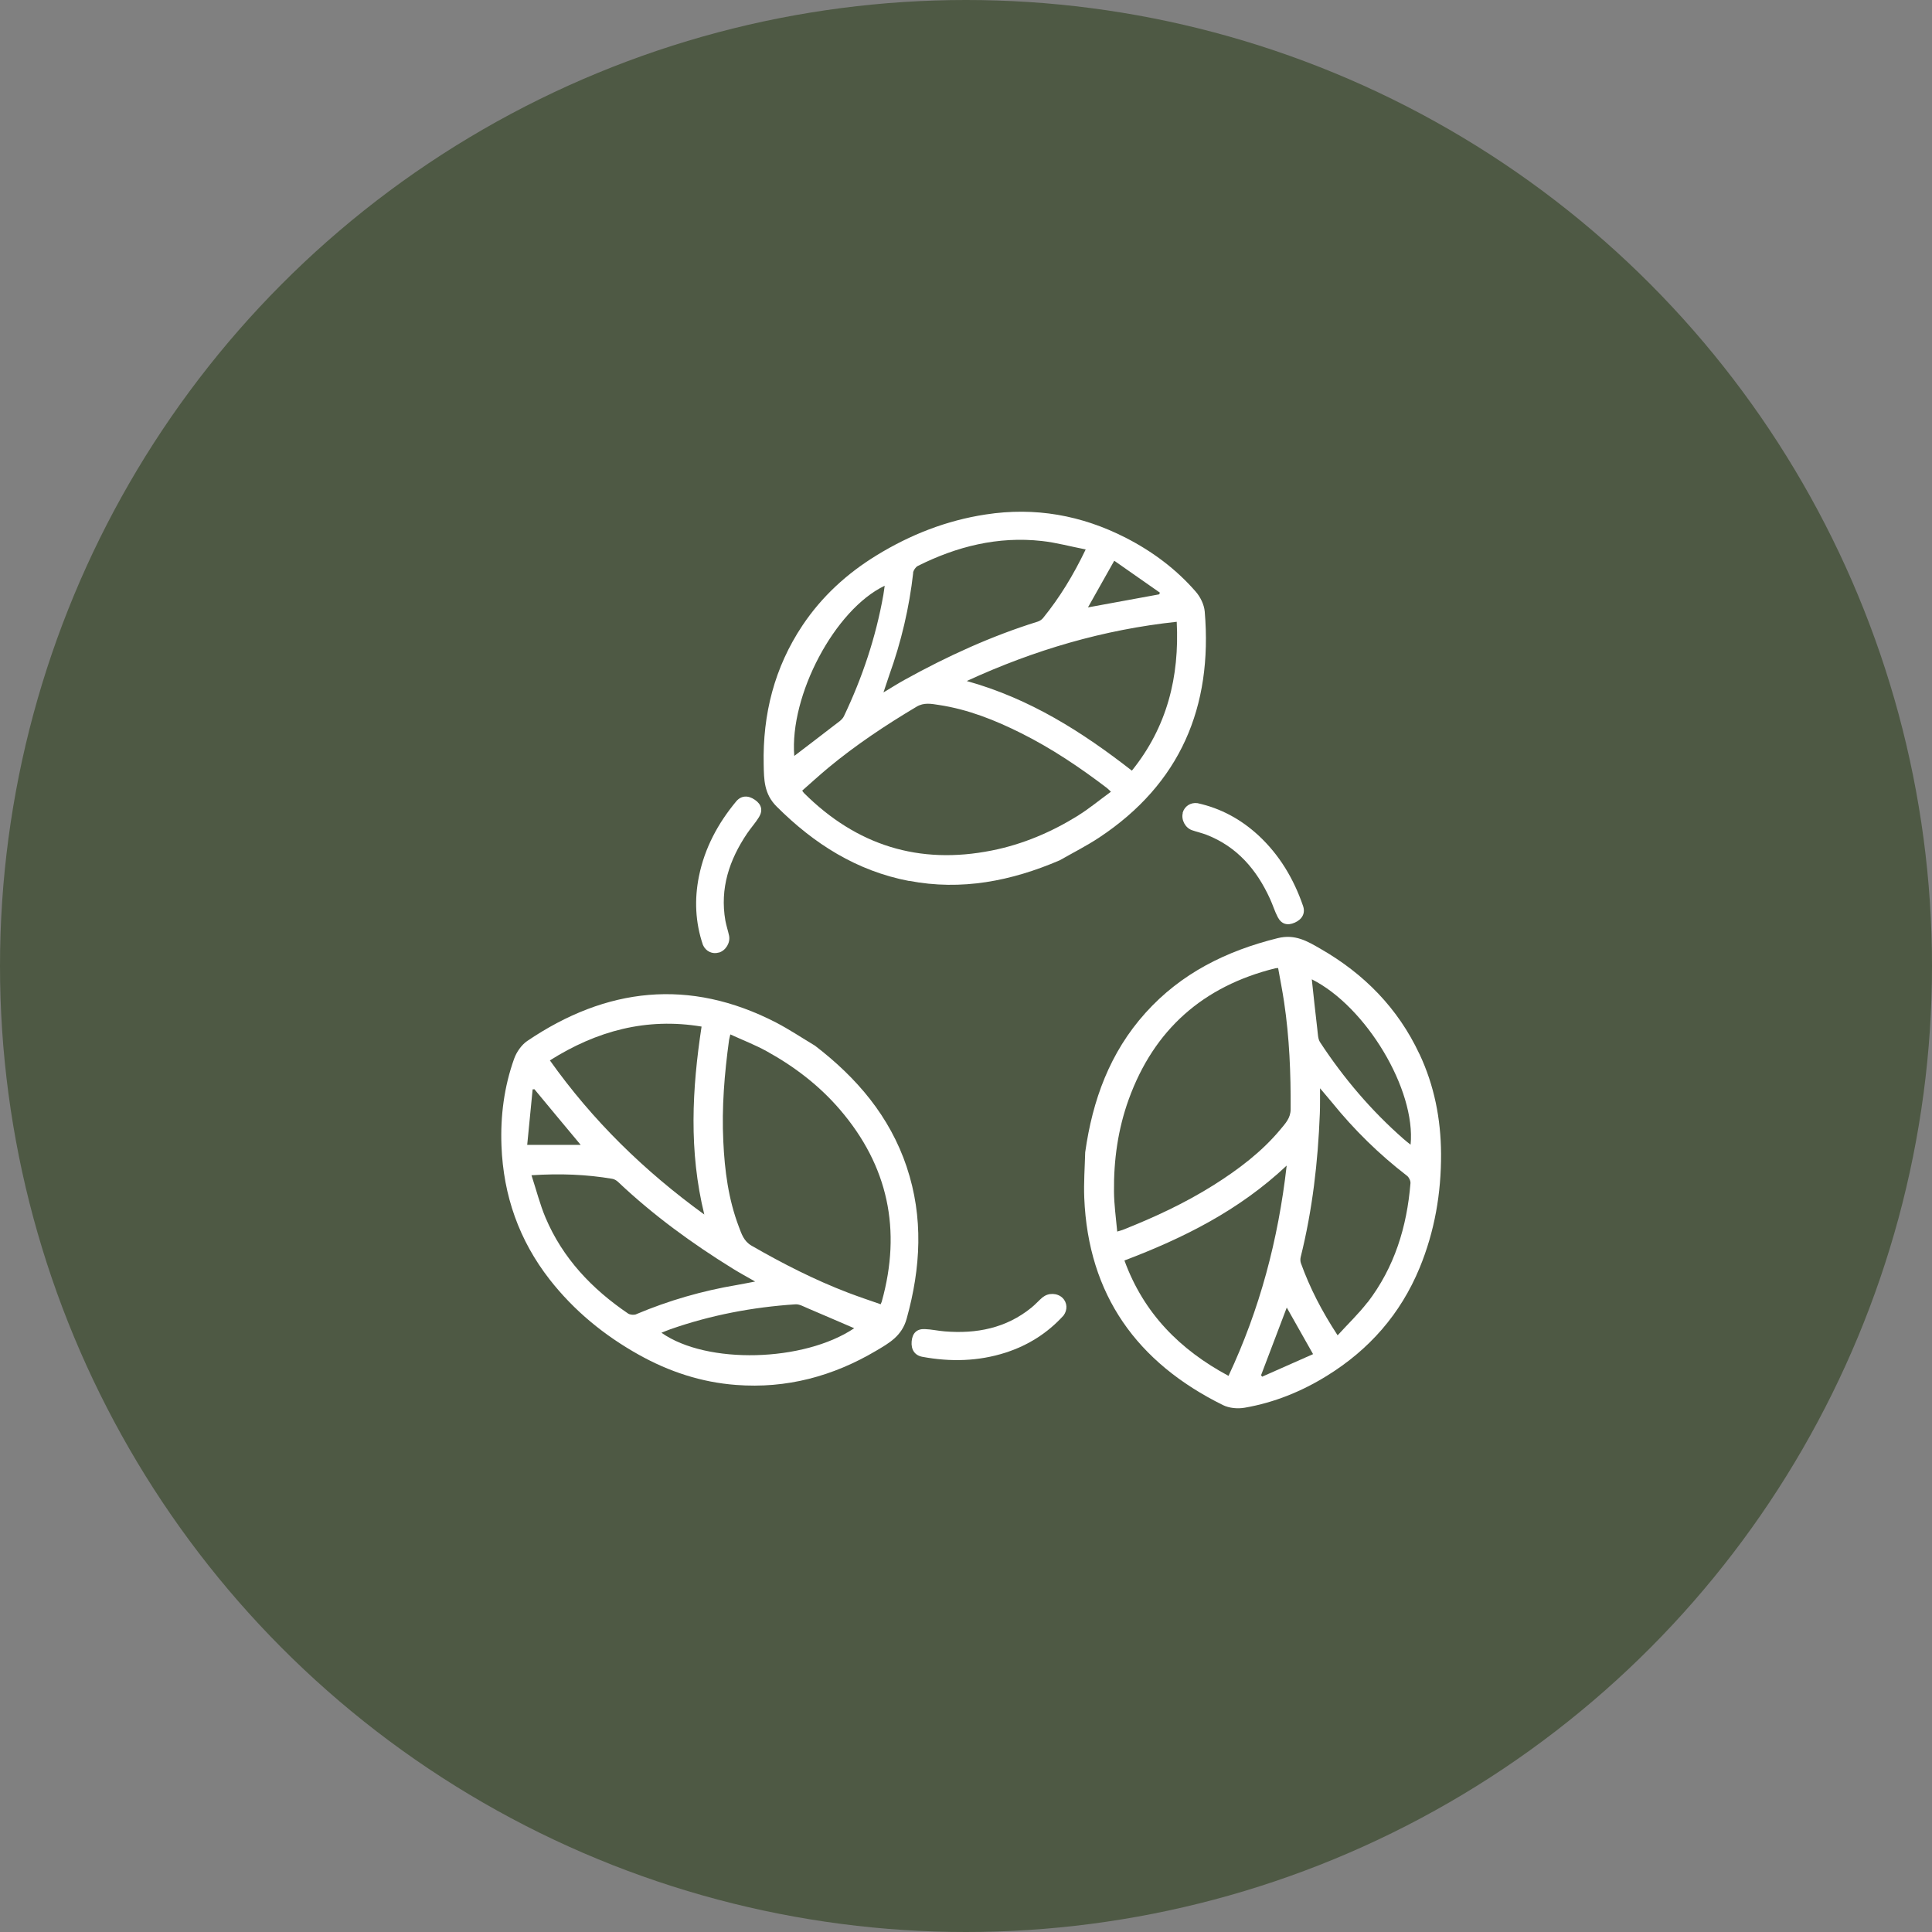
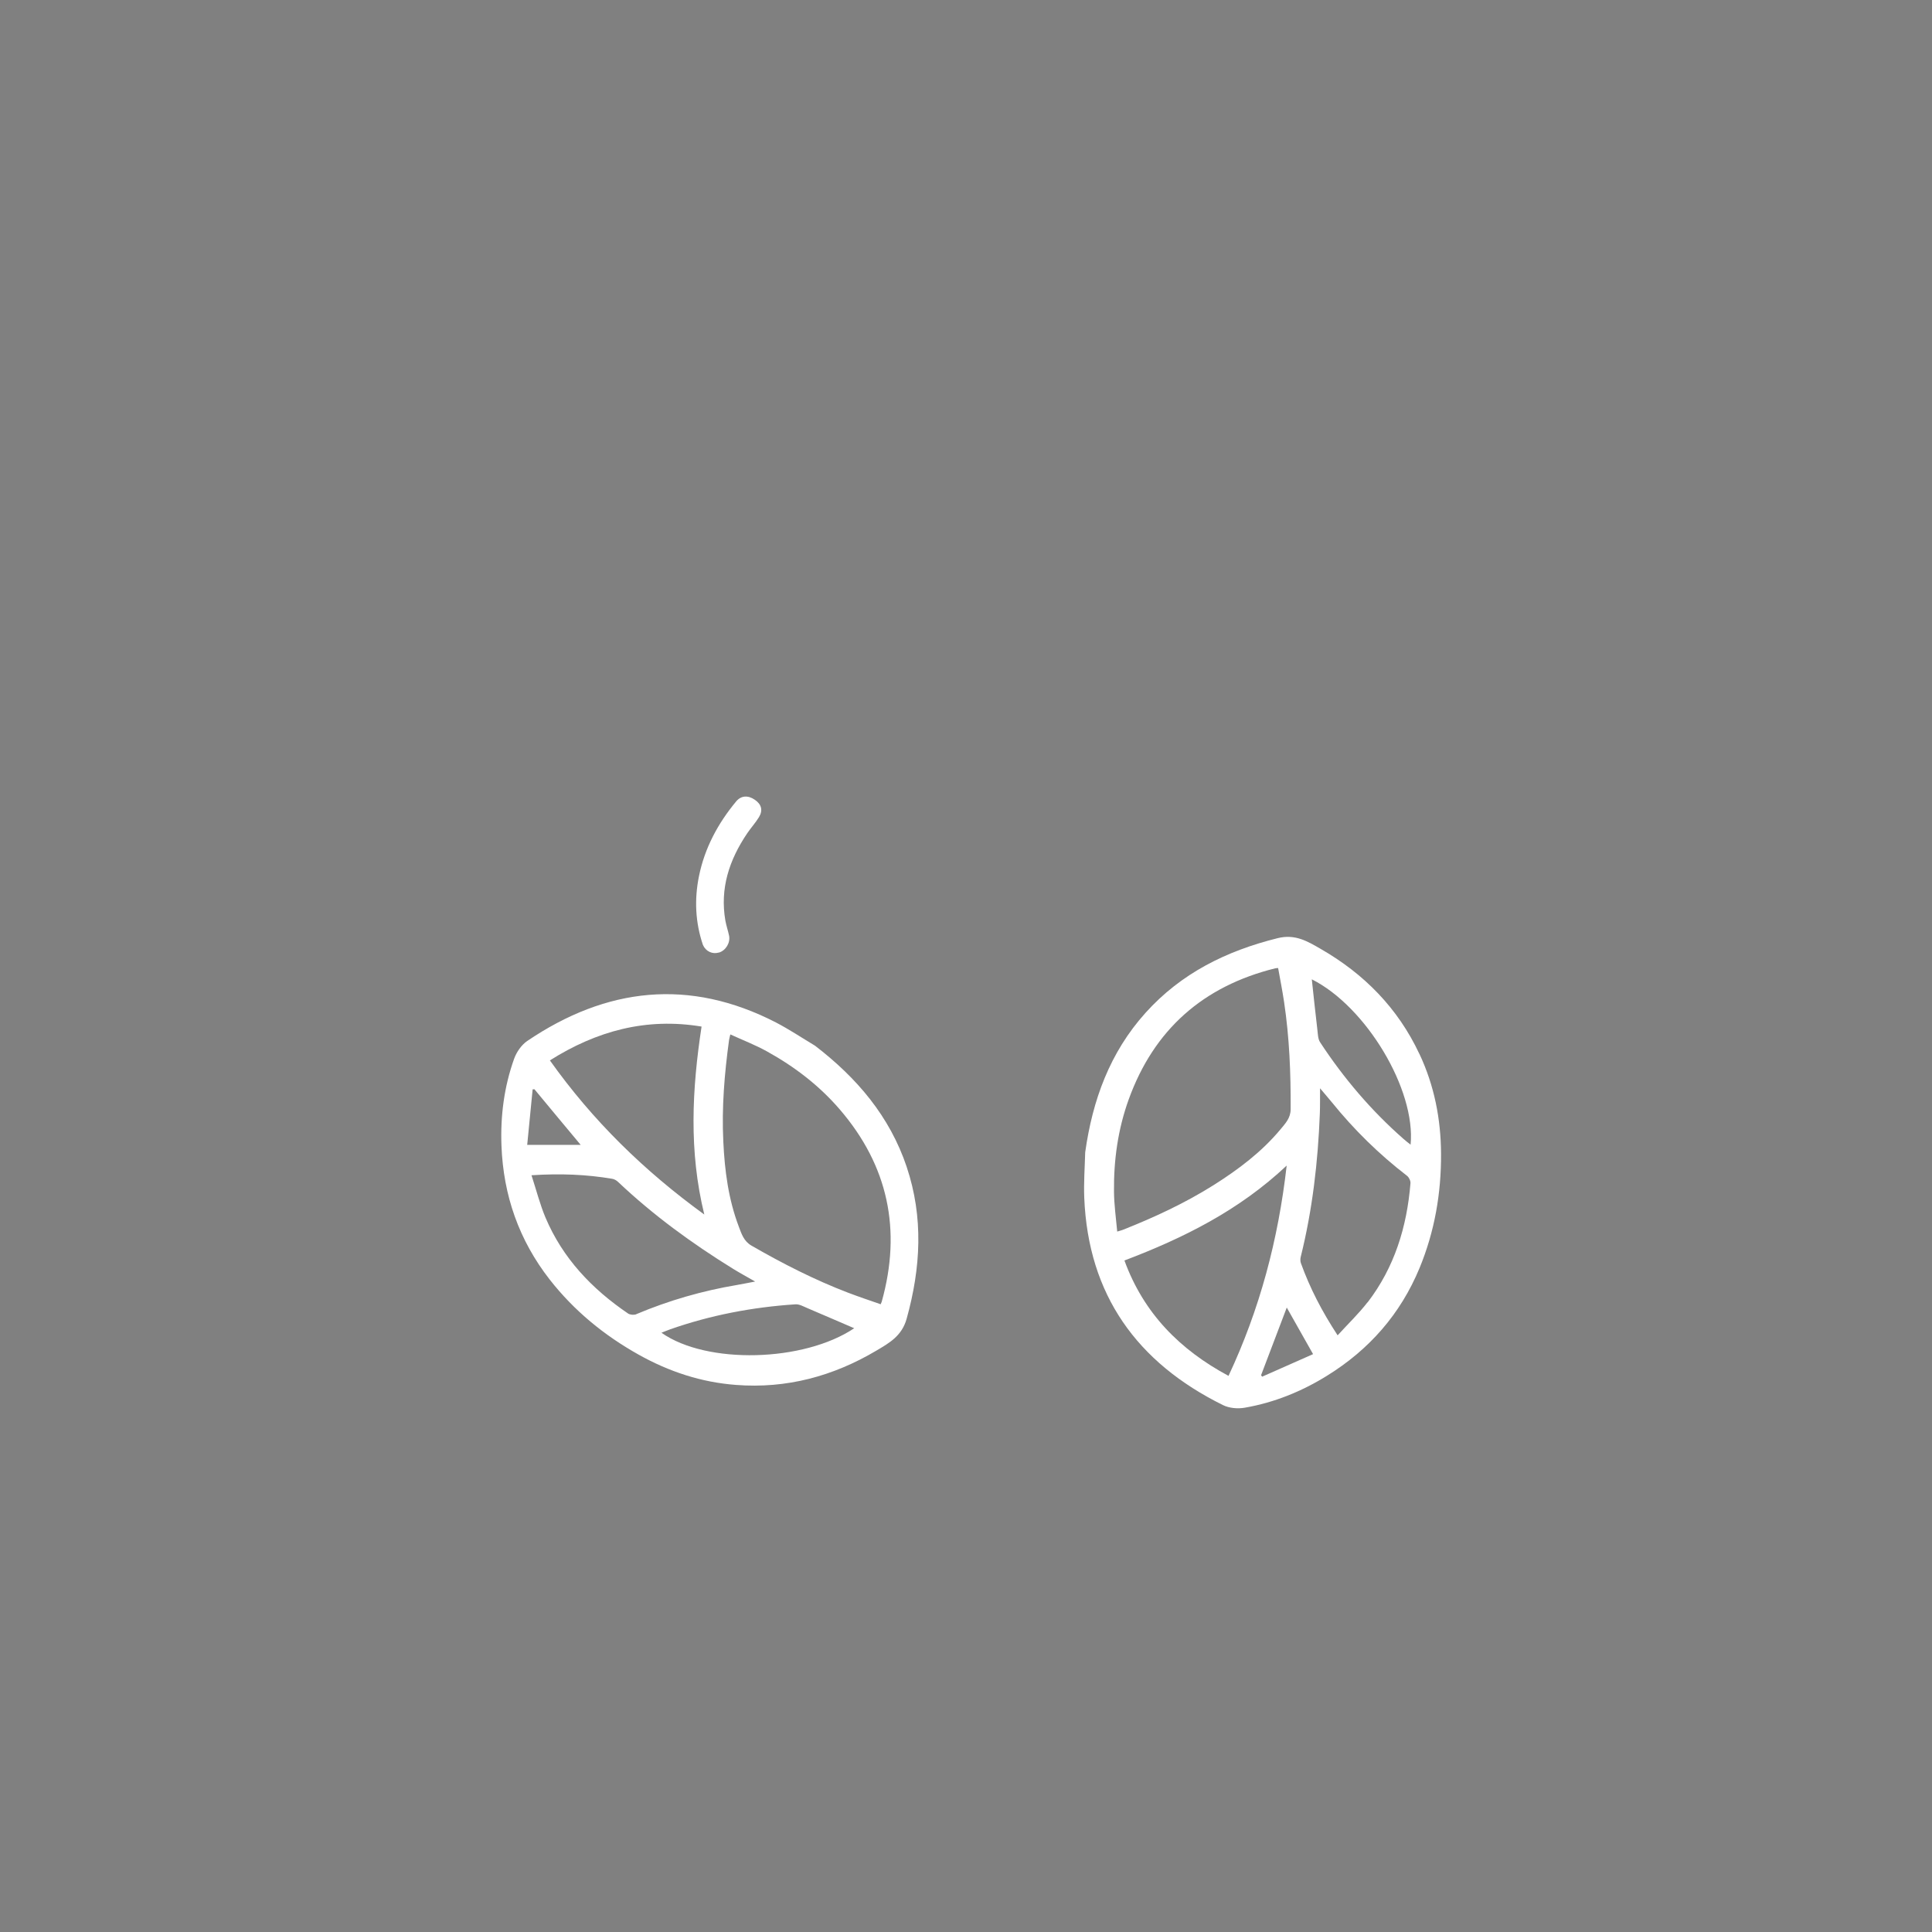
<svg xmlns="http://www.w3.org/2000/svg" width="185" height="185" viewBox="0 0 185 185" fill="none">
  <rect x="0" y="0" width="185" height="185" fill="#808080" stroke="none" />
-   <circle cx="92.5" cy="92.5" r="92.5" fill="#4E5944" />
-   <path d="M87.054 84.347C92.073 85.308 96.841 84.367 101.473 82.379C102.734 81.66 104.043 81 105.253 80.2C113.021 75.052 116.13 67.69 115.36 58.563C115.302 57.891 114.939 57.153 114.489 56.642C112.619 54.493 110.35 52.803 107.811 51.502C103.574 49.331 99.102 48.534 94.384 49.264C90.635 49.834 87.174 51.193 83.945 53.173C81.106 54.911 78.696 57.114 76.845 59.883C74.154 63.913 73.025 68.393 73.127 73.2C73.158 74.63 73.146 76.02 74.377 77.239C77.954 80.808 82.035 83.397 87.046 84.358L87.054 84.347ZM103.262 78.079C100.704 79.668 97.954 80.848 94.982 81.438C88.003 82.836 82.016 80.95 76.986 75.939C76.947 75.9 76.908 75.837 76.814 75.708C77.642 74.978 78.454 74.24 79.294 73.537C81.942 71.338 84.805 69.436 87.753 67.679C88.484 67.237 89.194 67.398 89.925 67.507C92.705 67.929 95.283 68.956 97.782 70.206C100.704 71.666 103.391 73.474 105.98 75.443C106.081 75.521 106.171 75.615 106.378 75.814C105.289 76.603 104.32 77.415 103.258 78.075L103.262 78.079ZM108.39 73.799C103.621 70.081 98.61 66.89 92.573 65.211C99.071 62.223 105.679 60.29 112.678 59.54C112.947 64.82 111.756 69.608 108.389 73.787L108.39 73.799ZM106.698 53.694C108.147 54.713 109.608 55.733 111.069 56.752C111.049 56.803 111.018 56.853 110.998 56.912C108.729 57.334 106.46 57.74 104.179 58.162C104.98 56.732 105.8 55.283 106.691 53.702L106.698 53.694ZM87.432 54.854C87.464 54.615 87.671 54.303 87.882 54.194C91.619 52.323 95.56 51.335 99.77 51.804C101.129 51.952 102.469 52.323 103.961 52.612C102.762 55.111 101.461 57.232 99.872 59.189C99.751 59.337 99.544 59.47 99.352 59.529C94.924 60.907 90.725 62.829 86.675 65.067C86.003 65.438 85.355 65.848 84.597 66.305C84.808 65.676 84.976 65.156 85.156 64.633C86.296 61.462 87.066 58.205 87.444 54.846L87.432 54.854ZM84.714 56.084C84.663 56.412 84.636 56.693 84.585 56.974C83.867 61.024 82.574 64.883 80.805 68.593C80.633 68.945 80.227 69.183 79.895 69.444C78.633 70.425 77.364 71.385 76.056 72.385C75.595 66.586 79.926 58.376 84.714 56.088L84.714 56.084Z" fill="white" />
  <path d="M68.851 91.213C69.499 91.013 69.952 90.272 69.812 89.592C69.71 89.112 69.55 88.643 69.46 88.162C68.921 85.073 69.831 82.336 71.55 79.793C71.909 79.262 72.35 78.782 72.678 78.243C73.077 77.583 72.909 77.012 72.28 76.583C71.632 76.134 70.972 76.173 70.499 76.731C68.749 78.84 67.48 81.191 66.93 83.902C66.48 86.12 66.578 88.323 67.308 90.478C67.578 91.099 68.218 91.4 68.839 91.209L68.851 91.213Z" fill="white" />
  <path d="M135.915 100.922C133.857 96.532 130.615 93.244 126.448 90.854C125.21 90.143 124.027 89.413 122.34 89.835C117.43 91.053 113.103 93.193 109.694 96.981C106.273 100.781 104.617 105.339 103.914 110.338C103.875 111.787 103.766 113.247 103.824 114.696C104.203 124.003 108.882 130.482 117.103 134.544C117.704 134.845 118.532 134.915 119.204 134.794C122.012 134.306 124.632 133.244 127.054 131.744C131.104 129.244 134.103 125.835 135.931 121.418C137.38 117.907 138.008 114.248 137.989 110.471C137.969 107.144 137.341 103.941 135.919 100.922L135.915 100.922ZM106.98 117.93C106.859 116.591 106.679 115.341 106.671 114.091C106.64 111.08 107.05 108.124 108.081 105.273C110.503 98.575 115.22 94.435 122.098 92.724C122.157 92.705 122.219 92.713 122.387 92.693C122.579 93.771 122.797 94.853 122.958 95.942C123.469 99.352 123.606 102.769 123.586 106.21C123.586 107.069 123.075 107.581 122.606 108.151C120.806 110.311 118.587 111.979 116.228 113.47C113.467 115.208 110.53 116.571 107.5 117.77C107.379 117.821 107.249 117.84 106.98 117.93ZM117.638 131.747C112.978 129.248 109.51 125.749 107.671 120.699C113.33 118.551 118.638 115.911 123.207 111.611C122.398 118.719 120.629 125.37 117.638 131.747ZM120.856 131.825C120.856 131.825 120.797 131.736 120.754 131.685C121.574 129.525 122.395 127.365 123.215 125.206C124.015 126.635 124.835 128.084 125.734 129.666C124.113 130.384 122.484 131.107 120.856 131.825ZM130.944 124.706C130.104 125.795 129.104 126.745 128.085 127.865C126.566 125.546 125.425 123.327 124.574 120.968C124.504 120.777 124.504 120.539 124.554 120.347C125.675 115.837 126.203 111.26 126.382 106.631C126.413 105.87 126.394 105.1 126.402 104.21C126.831 104.721 127.191 105.132 127.542 105.561C129.663 108.182 132.053 110.529 134.732 112.591C134.923 112.739 135.083 113.079 135.06 113.31C134.72 117.481 133.529 121.359 130.951 124.717L130.944 124.706ZM135.084 109.619C134.822 109.408 134.595 109.24 134.384 109.049C131.295 106.338 128.655 103.23 126.406 99.801C126.195 99.48 126.195 99 126.144 98.582C125.953 97.004 125.792 95.411 125.613 93.775C130.811 96.383 135.591 104.342 135.072 109.623L135.084 109.619Z" fill="white" />
-   <path d="M113.26 77.837C113.088 78.497 113.49 79.266 114.138 79.496C114.599 79.656 115.087 79.766 115.537 79.938C118.458 81.078 120.336 83.277 121.606 86.058C121.875 86.636 122.055 87.257 122.355 87.827C122.715 88.506 123.285 88.655 123.984 88.346C124.703 88.026 125.015 87.436 124.773 86.745C123.882 84.156 122.512 81.855 120.493 79.985C118.821 78.446 116.892 77.395 114.666 76.907C113.994 76.817 113.416 77.208 113.244 77.837L113.26 77.837Z" fill="white" />
  <path d="M86.823 111.74C85.195 106.889 82.043 103.202 78.044 100.133C76.794 99.383 75.583 98.575 74.294 97.903C66.007 93.642 58.068 94.544 50.479 99.684C49.929 100.063 49.46 100.742 49.23 101.383C48.269 104.073 47.91 106.87 48.019 109.721C48.199 114.47 49.698 118.758 52.639 122.527C54.978 125.515 57.849 127.866 61.157 129.717C64.067 131.346 67.156 132.365 70.483 132.615C75.31 132.986 79.77 131.787 83.91 129.334C85.141 128.604 86.359 127.936 86.82 126.265C88.171 121.395 88.441 116.575 86.82 111.737L86.823 111.74ZM67.179 98.301C66.269 104.281 65.949 110.209 67.441 116.298C61.653 112.099 56.732 107.28 52.655 101.539C57.123 98.719 61.883 97.418 67.183 98.301L67.179 98.301ZM51.002 104.312C51.061 104.312 51.112 104.312 51.174 104.3C52.643 106.081 54.123 107.85 55.603 109.627H50.483C50.655 107.866 50.834 106.089 51.002 104.32L51.002 104.312ZM60.93 125.846C60.711 125.936 60.329 125.905 60.141 125.776C56.681 123.425 53.881 120.488 52.233 116.587C51.702 115.325 51.362 113.978 50.893 112.537C53.662 112.357 56.154 112.459 58.622 112.876C58.821 112.908 59.02 113.025 59.173 113.165C62.543 116.356 66.273 119.074 70.209 121.503C70.858 121.902 71.537 122.273 72.311 122.714C71.651 122.835 71.119 122.952 70.58 123.042C67.253 123.601 64.031 124.53 60.922 125.842L60.93 125.846ZM63.34 127.616C63.648 127.495 63.91 127.385 64.18 127.288C68.058 125.928 72.068 125.167 76.157 124.897C76.548 124.866 76.958 125.116 77.348 125.276C78.817 125.897 80.277 126.538 81.796 127.186C76.969 130.424 67.69 130.674 63.351 127.627L63.34 127.616ZM84.438 124.628C84.418 124.686 84.387 124.737 84.328 124.89C83.289 124.53 82.25 124.179 81.219 123.788C78.001 122.558 74.951 121 71.96 119.277C71.221 118.848 71.01 118.157 70.749 117.469C69.749 114.841 69.39 112.091 69.261 109.299C69.101 106.038 69.37 102.812 69.812 99.582C69.831 99.453 69.87 99.332 69.933 99.051C71.151 99.609 72.331 100.062 73.432 100.672C76.072 102.132 78.443 103.941 80.419 106.241C85.058 111.638 86.34 117.79 84.438 124.616L84.438 124.628Z" fill="white" />
-   <path d="M99.852 124.206C99.481 124.526 99.153 124.897 98.774 125.206C96.344 127.186 93.505 127.736 90.455 127.486C89.815 127.436 89.186 127.287 88.545 127.268C87.776 127.237 87.366 127.666 87.296 128.439C87.225 129.228 87.585 129.779 88.307 129.92C90.998 130.42 93.677 130.361 96.294 129.521C98.453 128.822 100.312 127.651 101.843 125.963C102.242 125.424 102.203 124.725 101.734 124.272C101.246 123.804 100.375 123.772 99.856 124.222L99.852 124.206Z" fill="white" />
</svg>